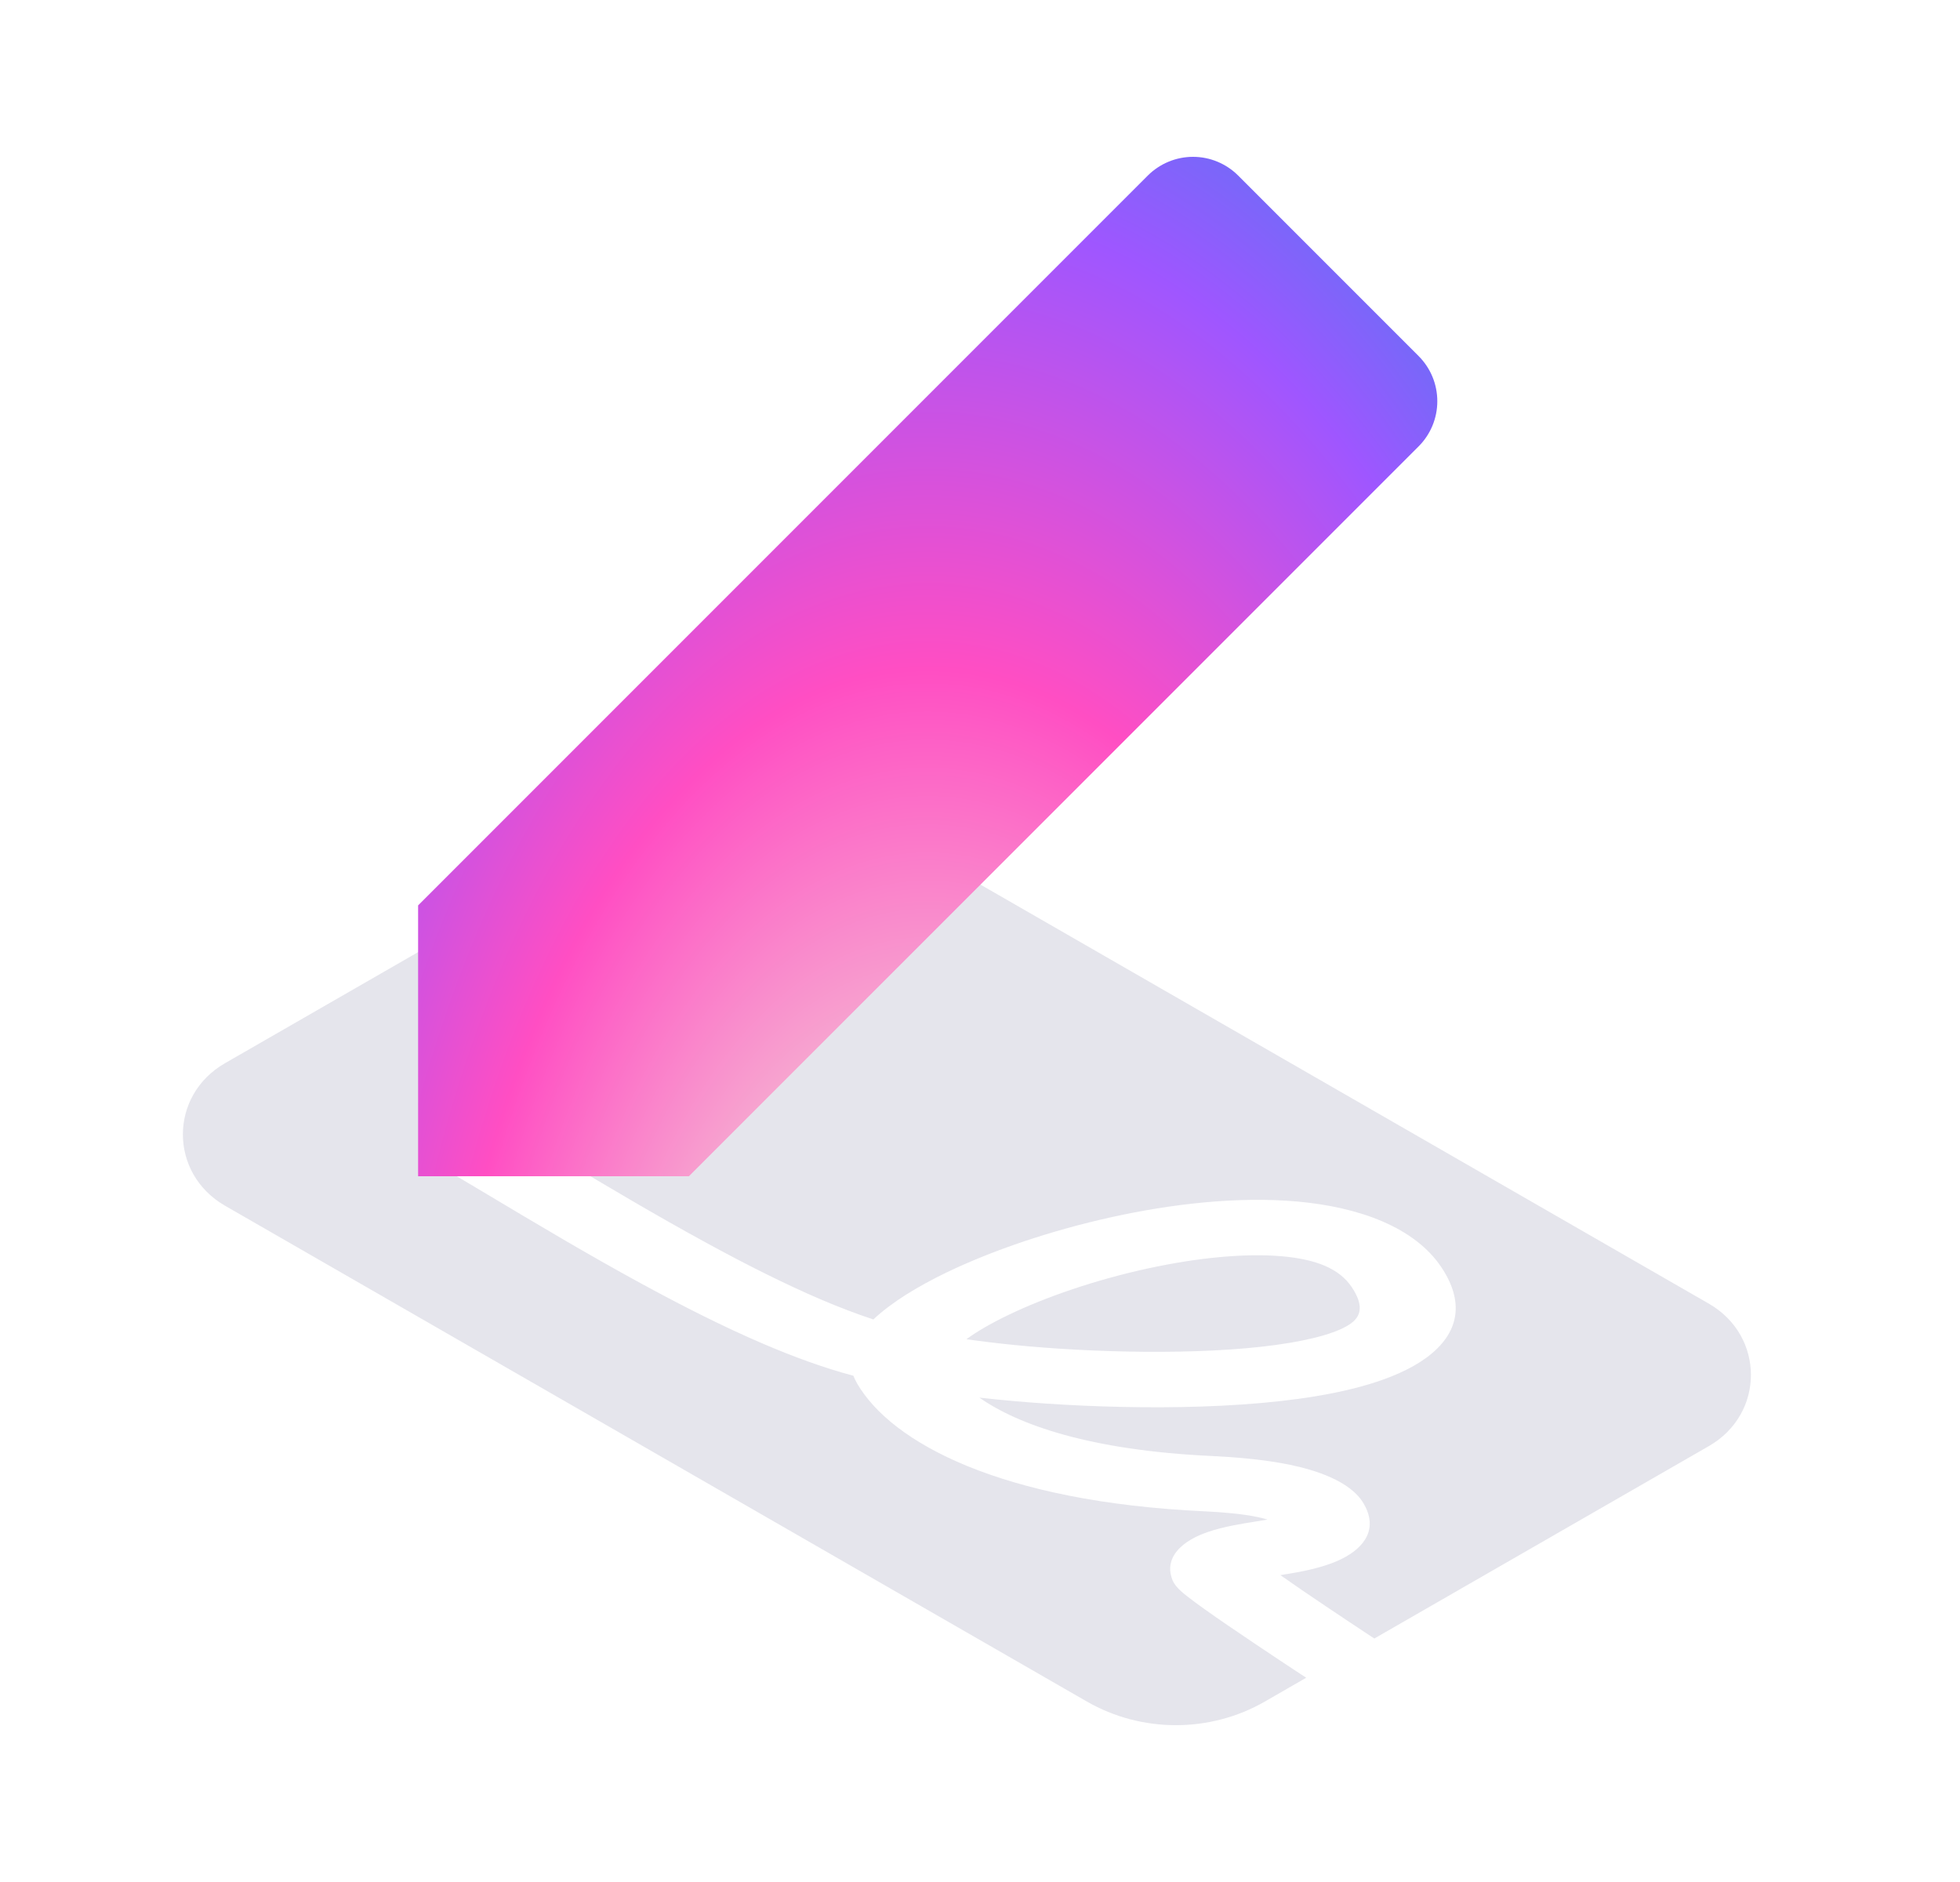
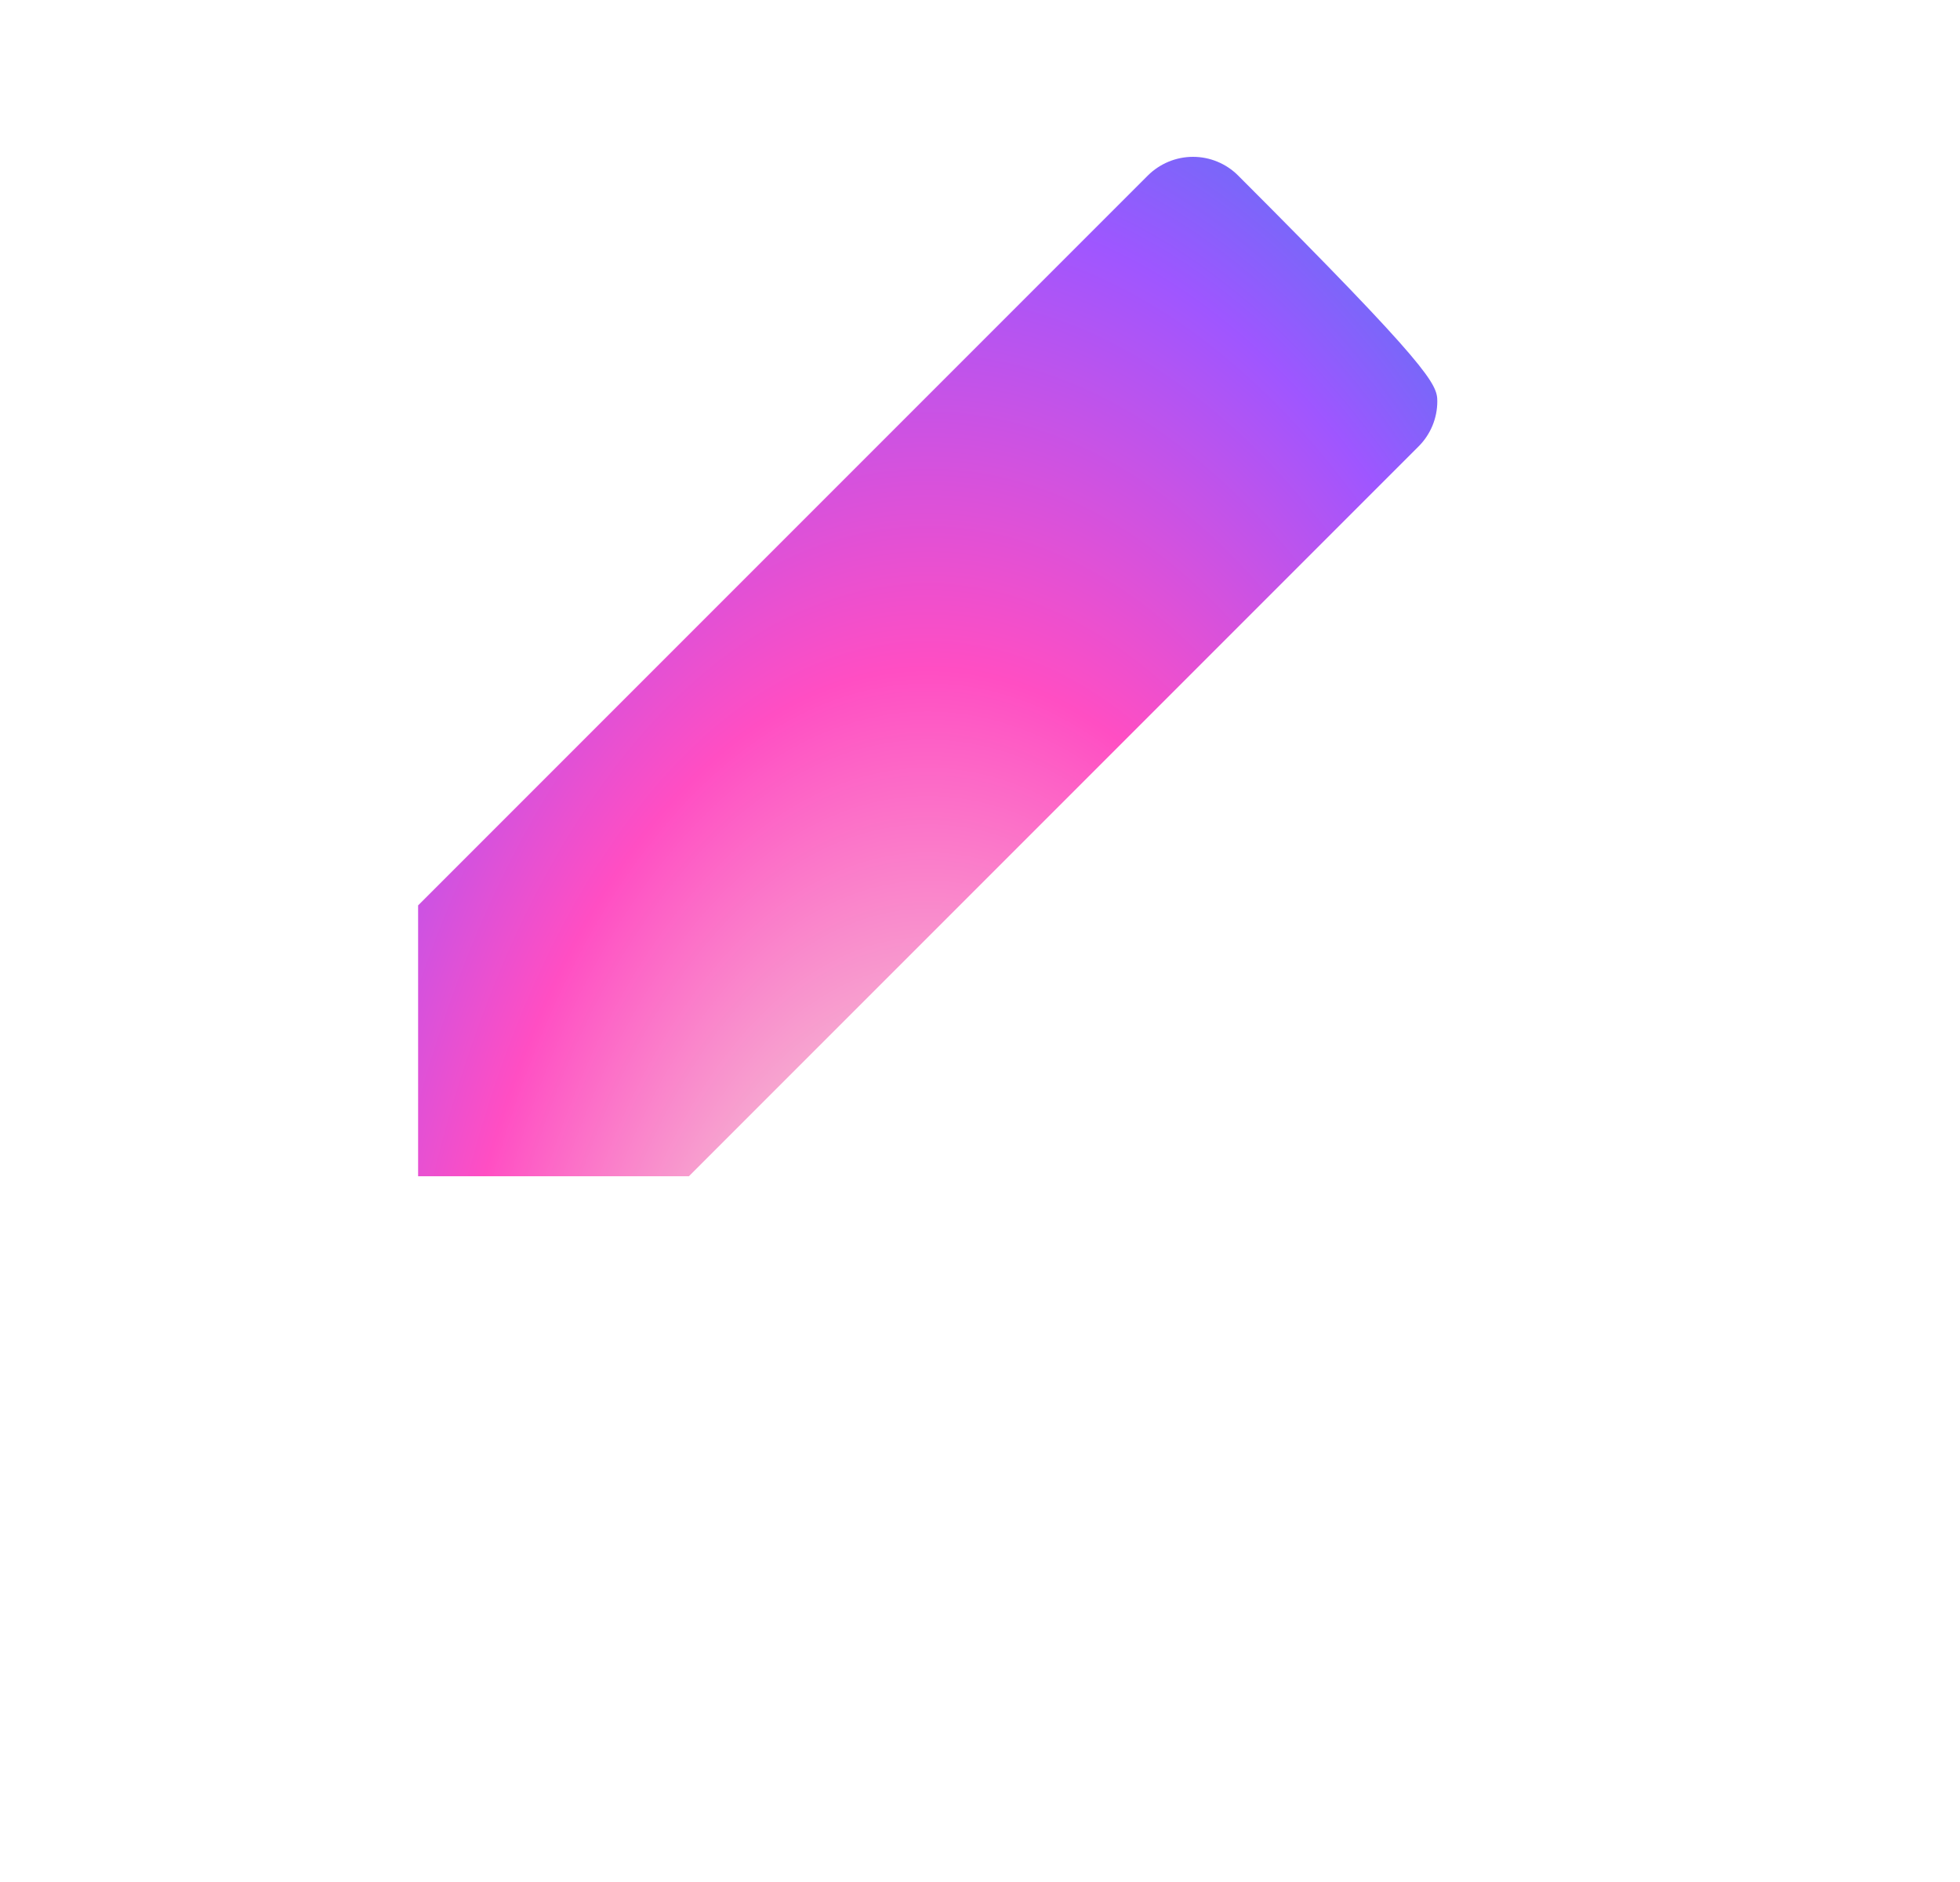
<svg xmlns="http://www.w3.org/2000/svg" width="25" height="24" viewBox="0 0 25 24" fill="none">
-   <path fill-rule="evenodd" clip-rule="evenodd" d="M10.804 10.302C10.105 9.899 9.231 9.899 8.532 10.302L2.869 13.559C2.154 13.97 2.154 14.963 2.869 15.375L13.862 21.698C14.562 22.101 15.435 22.101 16.135 21.698L16.661 21.395C16.637 21.38 16.611 21.363 16.584 21.345C16.421 21.238 16.203 21.094 15.984 20.946C15.765 20.799 15.541 20.647 15.369 20.524C15.283 20.463 15.205 20.406 15.146 20.359C15.116 20.336 15.086 20.312 15.06 20.288L15.059 20.286C15.045 20.274 14.984 20.219 14.956 20.152C14.908 20.035 14.91 19.904 15.013 19.779C15.111 19.659 15.27 19.584 15.402 19.538C15.598 19.469 15.857 19.428 16.01 19.404L16.073 19.394C16.109 19.388 16.14 19.382 16.167 19.378C16.136 19.368 16.094 19.357 16.036 19.345C15.843 19.305 15.595 19.284 15.366 19.273C12.767 19.153 11.369 18.398 10.931 17.64C10.913 17.608 10.897 17.576 10.885 17.544C10.503 17.443 10.115 17.299 9.738 17.138C9.224 16.918 8.692 16.648 8.175 16.366C7.5 15.999 6.819 15.592 6.228 15.239L6.228 15.239C5.924 15.058 5.643 14.89 5.4 14.75L6.266 14.25C6.537 14.407 6.832 14.582 7.143 14.769C7.721 15.114 8.358 15.494 9.015 15.852C9.515 16.125 10.008 16.373 10.467 16.57C10.712 16.674 10.937 16.76 11.14 16.826C11.373 16.606 11.71 16.403 12.067 16.23C12.656 15.946 13.405 15.692 14.176 15.522C14.939 15.353 15.783 15.255 16.543 15.322C17.34 15.393 18.045 15.651 18.386 16.162C18.677 16.599 18.624 17.001 18.188 17.318C17.793 17.605 17.165 17.756 16.559 17.839C15.331 18.007 13.76 17.952 12.728 17.848C12.648 17.84 12.57 17.832 12.492 17.823C12.981 18.166 13.895 18.496 15.464 18.568C15.729 18.581 16.102 18.608 16.447 18.678C16.769 18.745 17.226 18.883 17.395 19.177C17.461 19.29 17.493 19.413 17.455 19.538C17.414 19.669 17.305 19.774 17.164 19.853C16.923 19.989 16.59 20.044 16.417 20.073L16.411 20.073L16.332 20.087C16.492 20.2 16.701 20.343 16.913 20.485C17.129 20.63 17.344 20.773 17.505 20.879C17.514 20.884 17.522 20.89 17.53 20.895L21.797 18.441C22.512 18.03 22.512 17.037 21.797 16.625L10.804 10.302ZM12.854 16.773C12.628 16.882 12.454 16.985 12.327 17.078C12.519 17.106 12.721 17.13 12.939 17.152C13.888 17.247 15.275 17.288 16.276 17.151C16.785 17.081 17.089 16.98 17.23 16.878C17.331 16.804 17.419 16.68 17.243 16.416C17.084 16.177 16.789 16.06 16.356 16.021C15.886 15.979 15.27 16.037 14.613 16.182C13.965 16.325 13.335 16.54 12.854 16.773ZM16.096 19.91C16.087 19.903 16.09 19.904 16.098 19.912L16.096 19.91Z" fill="#E5E5EC" />
-   <path d="M8.787 15H5.333V11.546L14.641 2.238C14.794 2.086 15.001 2 15.217 2C15.433 2 15.64 2.086 15.792 2.238L18.095 4.541C18.248 4.694 18.333 4.901 18.333 5.117C18.333 5.332 18.248 5.539 18.095 5.692L8.787 15Z" fill="url(#paint0_radial_509_28338)" />
+   <path d="M8.787 15H5.333V11.546L14.641 2.238C14.794 2.086 15.001 2 15.217 2C15.433 2 15.64 2.086 15.792 2.238C18.248 4.694 18.333 4.901 18.333 5.117C18.333 5.332 18.248 5.539 18.095 5.692L8.787 15Z" fill="url(#paint0_radial_509_28338)" />
  <defs>
    <radialGradient id="paint0_radial_509_28338" cx="0" cy="0" r="1" gradientUnits="userSpaceOnUse" gradientTransform="translate(11.833 20.2) rotate(-90) scale(24.2 13.108)">
      <stop stop-color="#3AF2F2" />
      <stop offset="0.26" stop-color="#F5B7D2" />
      <stop offset="0.482" stop-color="#FF4EC3" />
      <stop offset="0.723" stop-color="#9F56FF" />
      <stop offset="1" stop-color="#1992EA" />
    </radialGradient>
  </defs>
</svg>